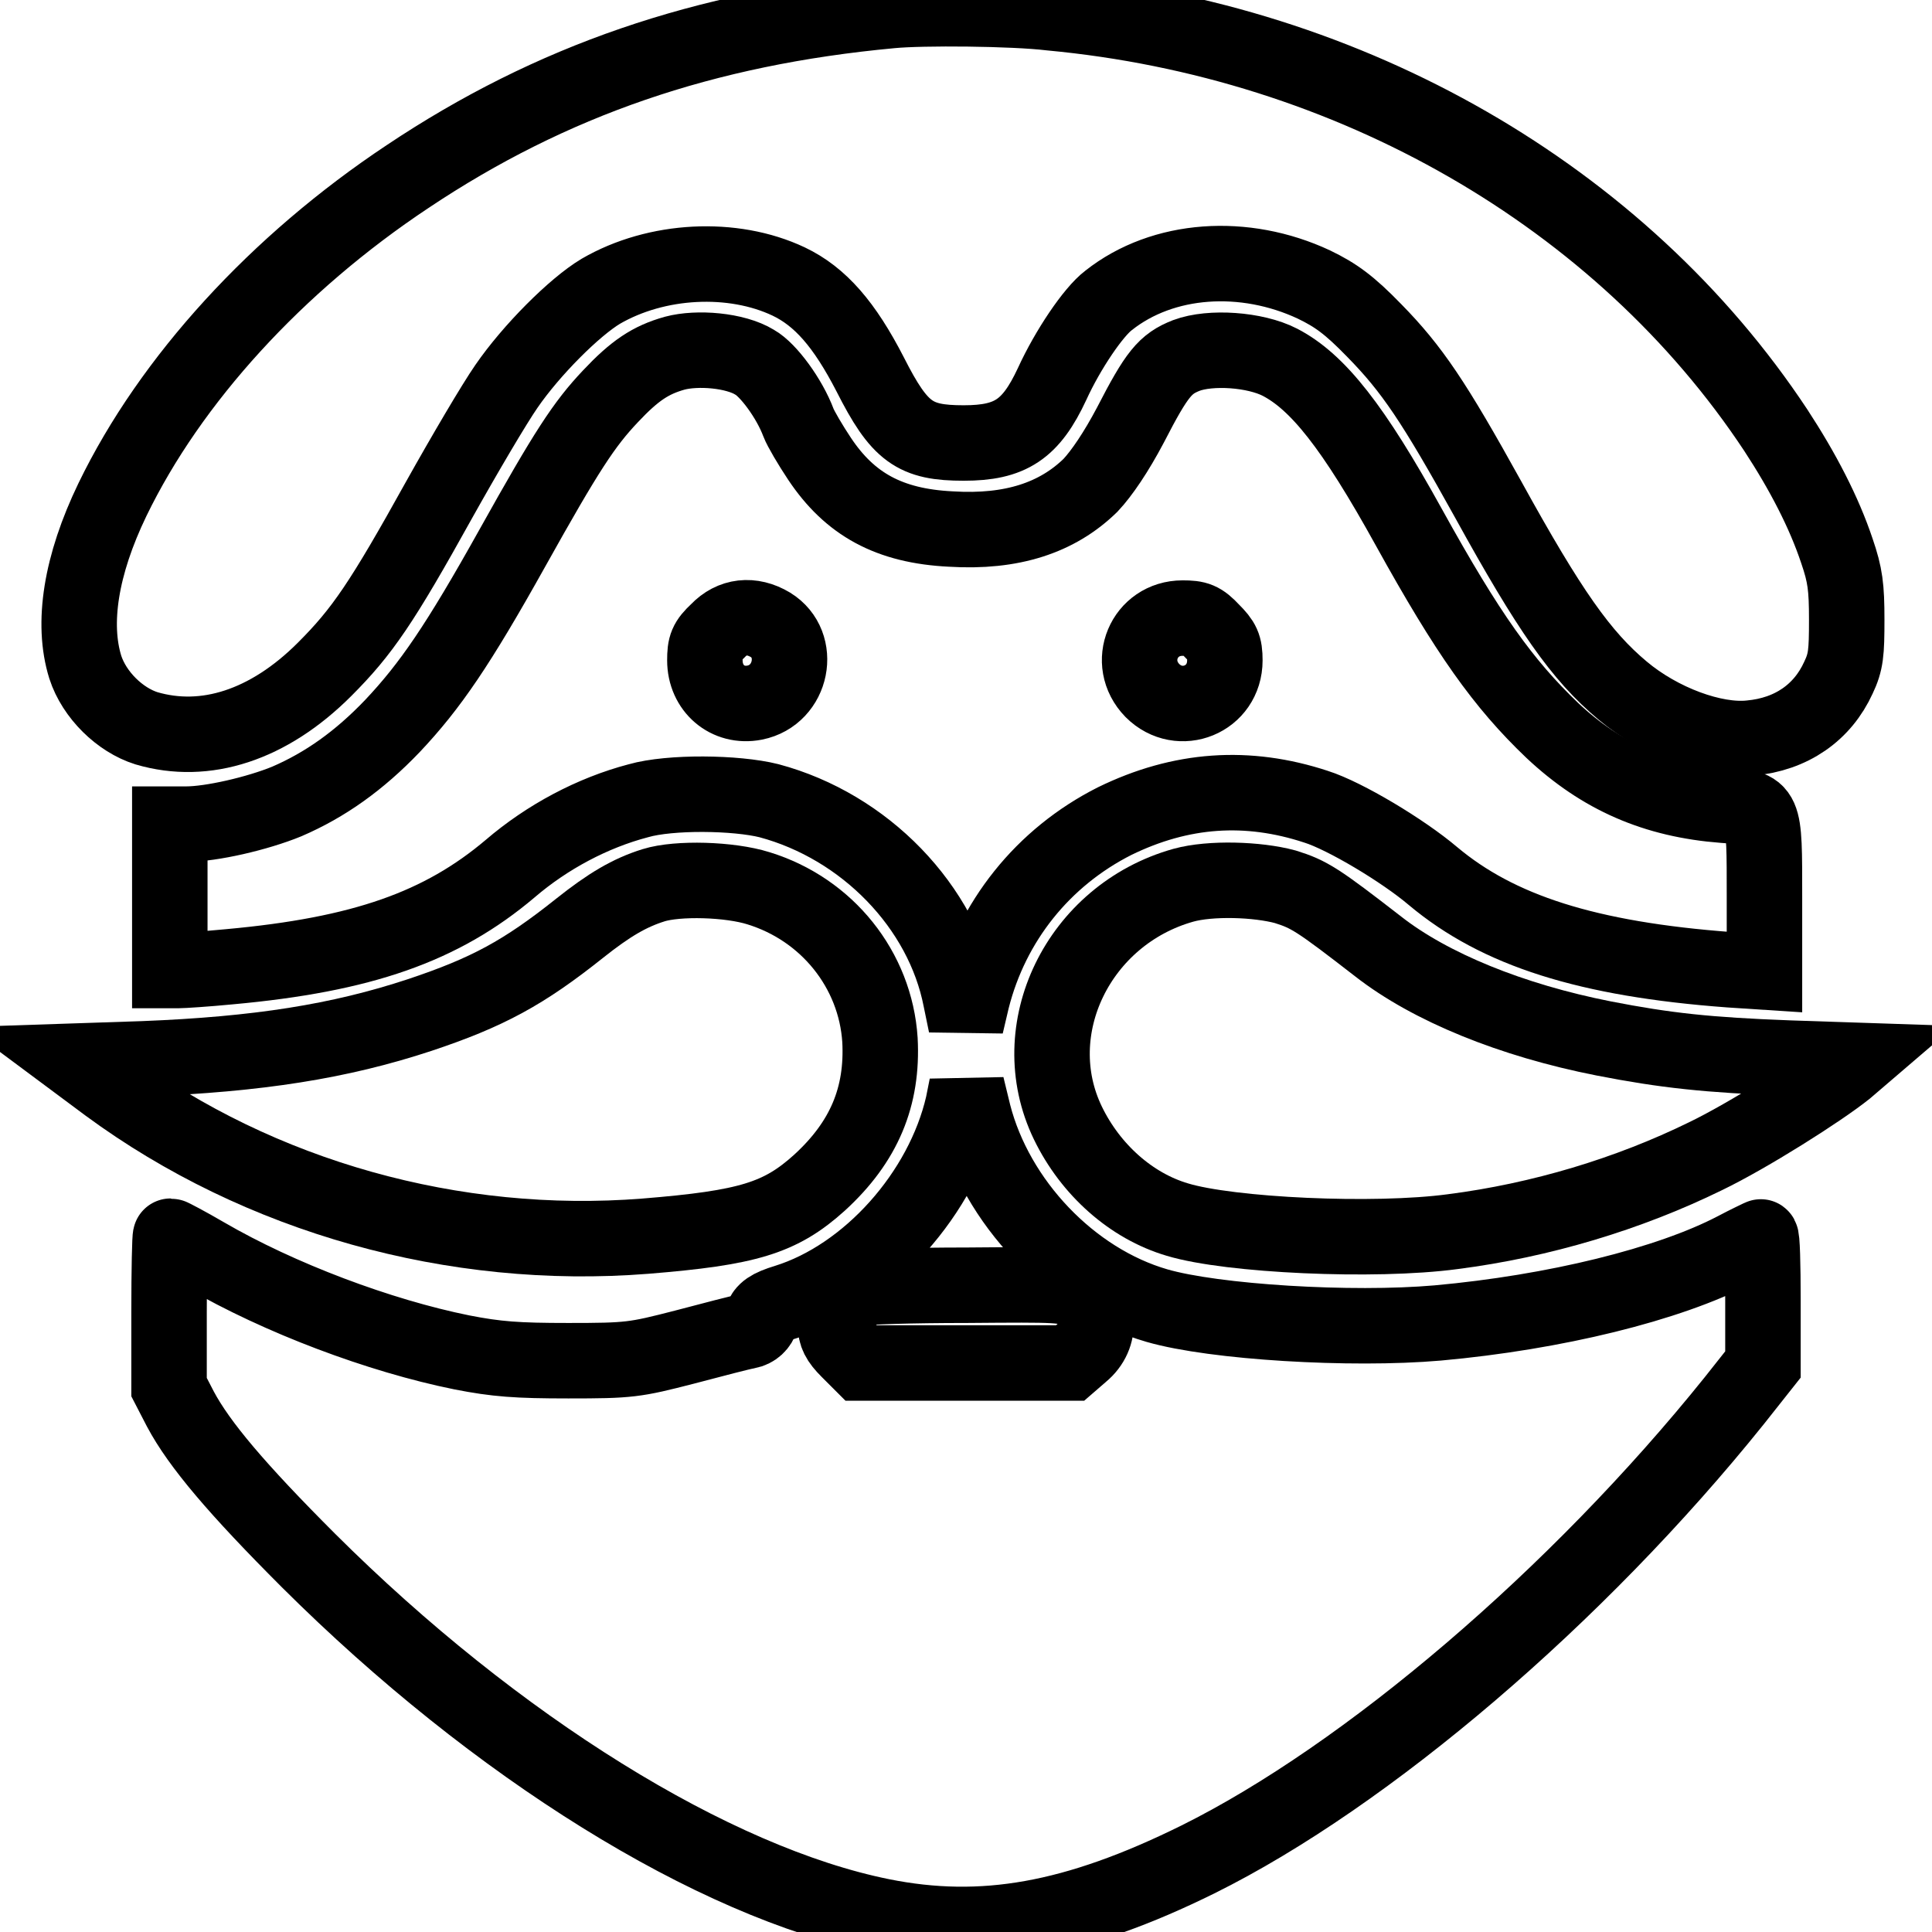
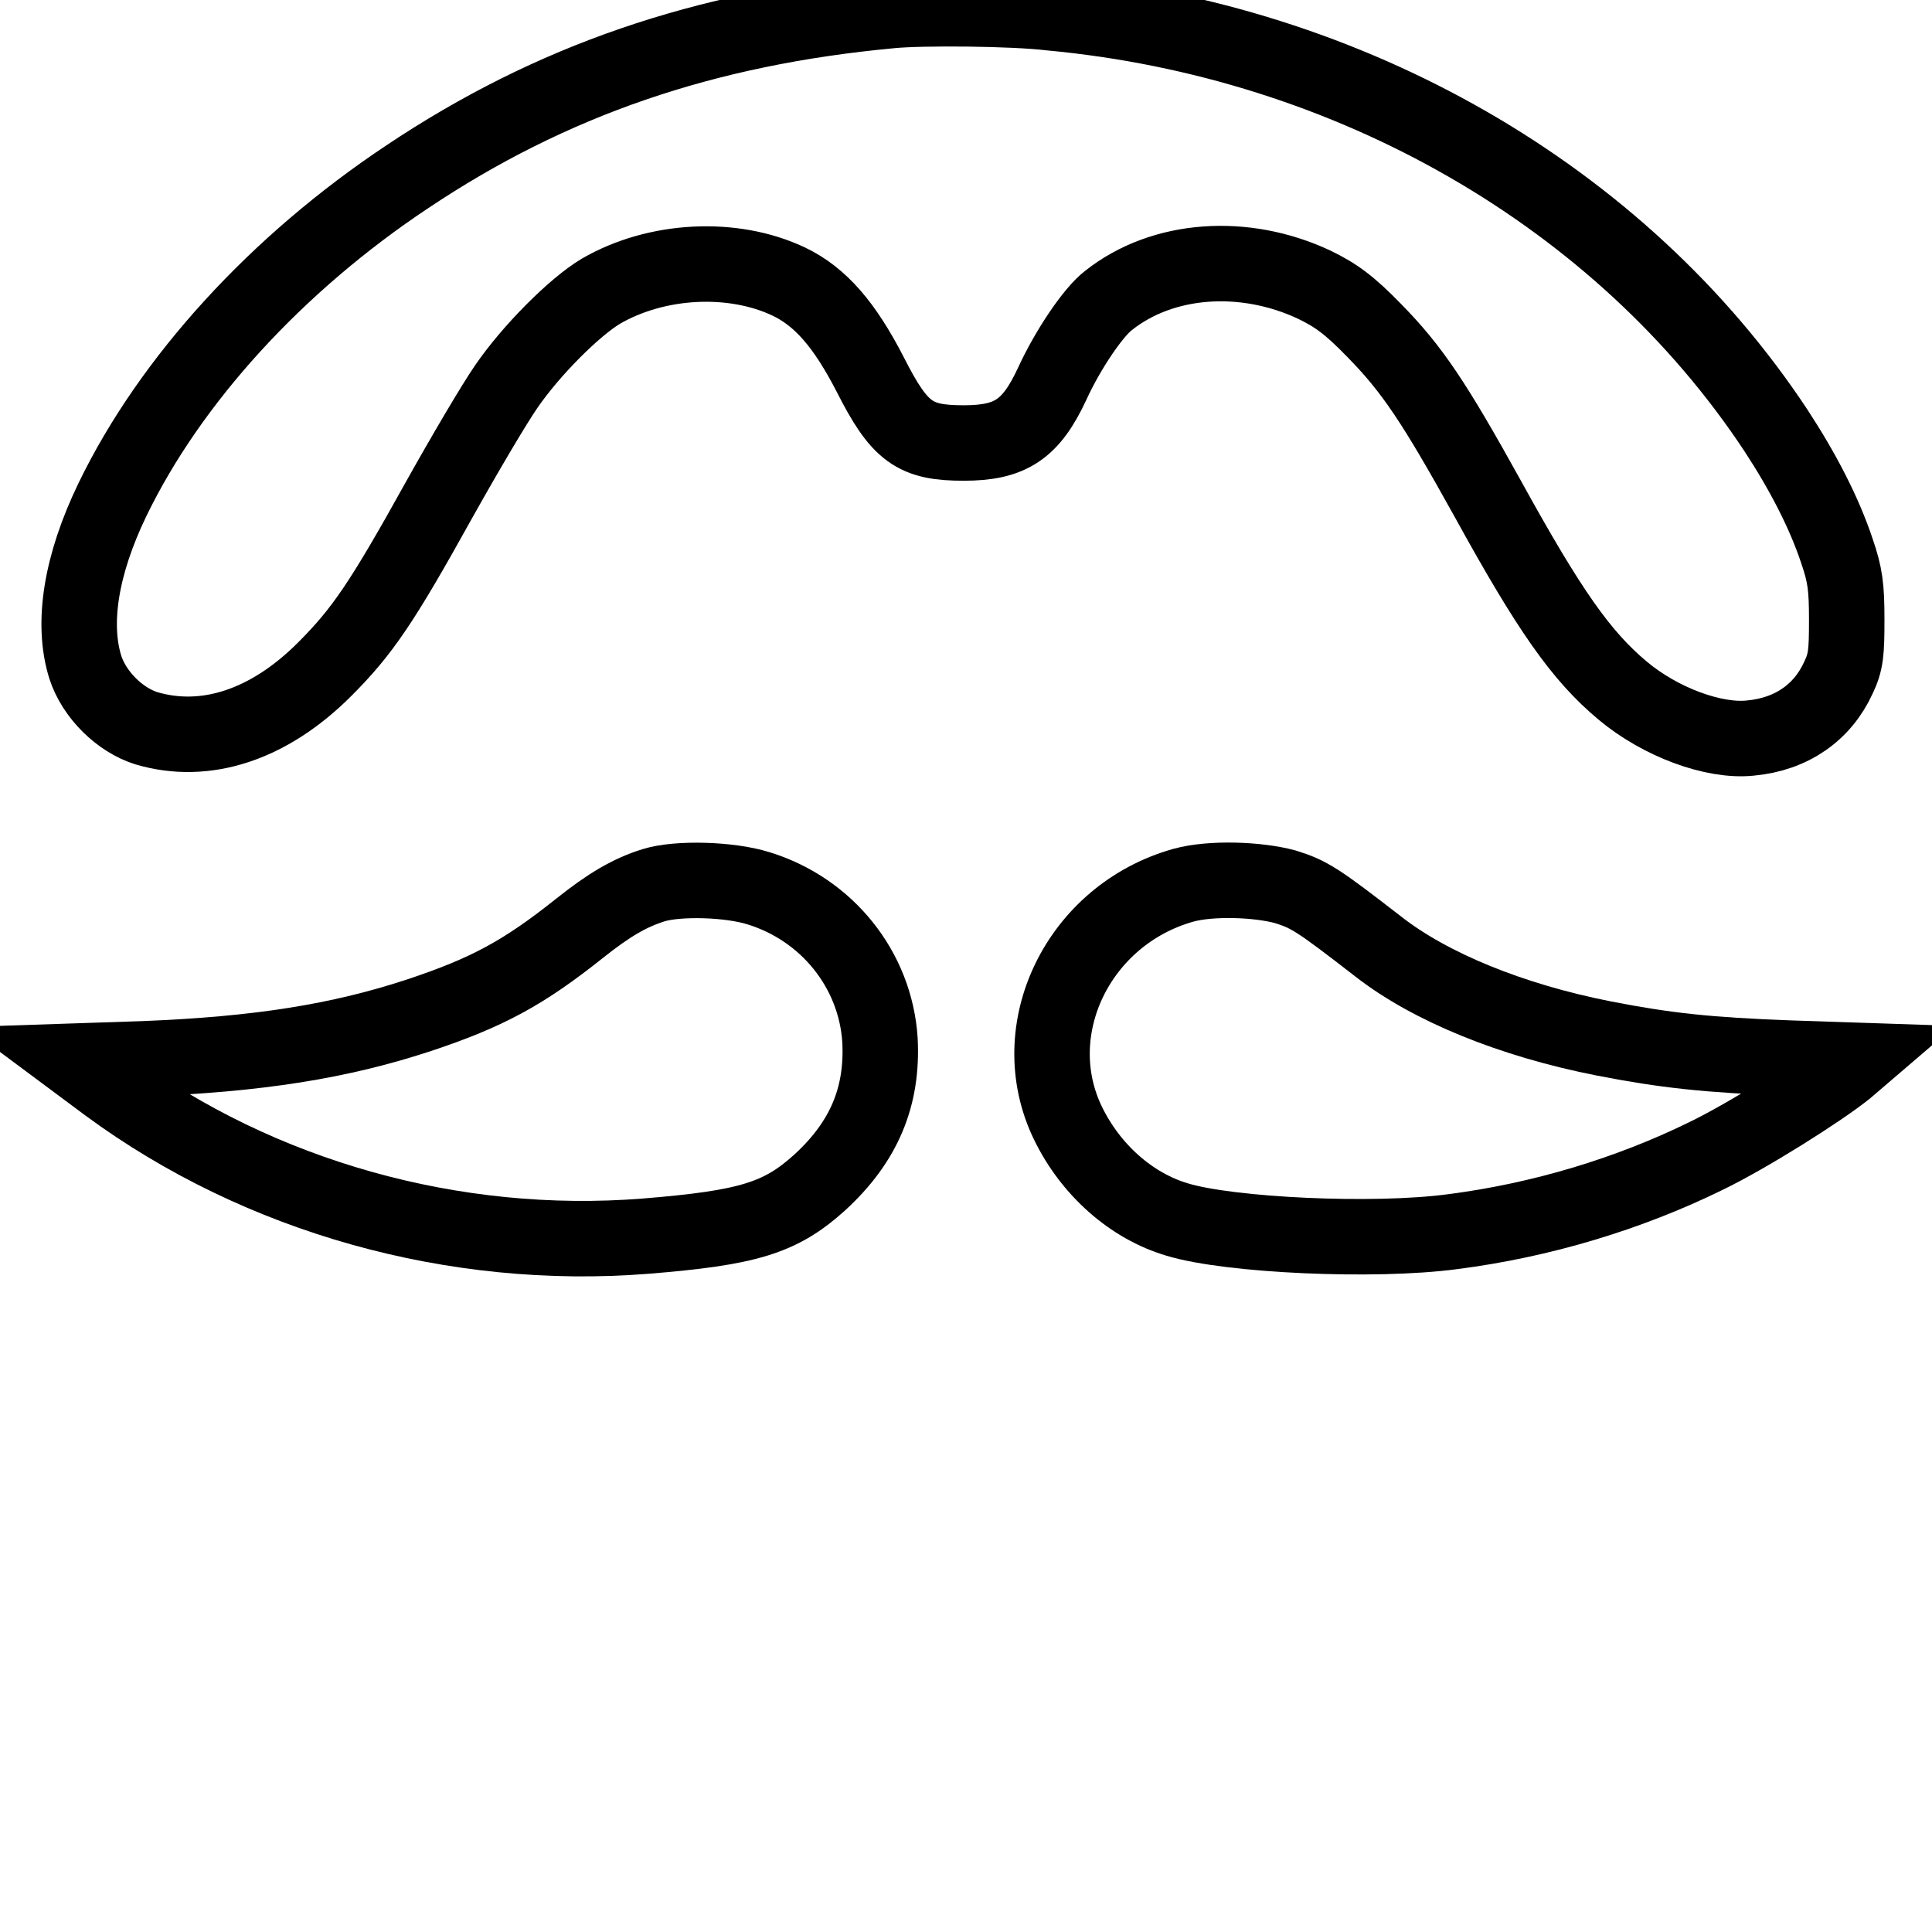
<svg xmlns="http://www.w3.org/2000/svg" version="1.1" x="0px" y="0px" viewBox="0 0 256 256" enable-background="new 0 0 256 256" xml:space="preserve">
  <g>
    <g>
      <g>
        <path stroke-width="10" fill-opacity="0" stroke="#000000" d="M118.1,1.4C93.3,3.7,73,10.7,54,23.4C36.7,34.9,22.6,50.3,14.9,66.2c-4.2,8.7-5.4,16.4-3.6,22.2c1.2,3.7,4.6,7,8.1,8.1c7.8,2.3,16.2-0.4,23.6-7.8c5-5,7.6-8.8,15.2-22.5c3.3-5.9,7.3-12.7,8.9-15c3.3-4.8,9-10.5,12.5-12.6c7.4-4.3,17.5-4.8,24.9-1.3c4.2,2,7.4,5.7,10.8,12.3c3.9,7.7,5.9,9.1,12.4,9.1c6.2,0,8.9-1.8,11.7-7.8c2.1-4.6,5.5-9.6,7.5-11.1c7.2-5.7,18-6.4,27.2-2.1c2.9,1.4,4.7,2.7,8,6.1c5,5.1,7.9,9.4,15.1,22.4c8.1,14.7,12.3,20.7,17.8,25.3c5,4.2,12.1,6.8,16.9,6.3c5.5-0.5,9.6-3.4,11.7-8c1-2.1,1.1-3.3,1.1-7.7c0-4.3-0.2-5.9-1.3-9.1c-1.7-5.1-4.5-10.5-8.1-16c-20.5-31-56.3-51.6-96.1-55.3C134.2,1.1,122.2,1,118.1,1.4z" />
-         <path stroke-width="10" fill-opacity="0" stroke="#000000" d="M89.4,46.8c-3.2,0.9-5.3,2.3-8.5,5.7c-3.5,3.7-5.8,7.2-13,20.1C60.7,85.5,57,90.9,52,96.2c-4.4,4.6-8.9,7.8-14,10c-3.9,1.6-10,3-13.3,3h-2.2v9.7v9.7h1.1c0.6,0,3.7-0.2,6.8-0.5c17.6-1.6,28.1-5.3,37.2-13c4.9-4.2,10.9-7.4,17-9c4.2-1.2,12.9-1.1,17.3,0c12.7,3.4,23,14,25.4,26.3l0.7,3.4l0.8-3.4c2.6-10.3,9.4-18.8,18.9-23.6c8.8-4.3,17.6-4.9,26.7-1.9c3.8,1.2,11.5,5.8,15.5,9.2c8.6,7.2,20.4,11,39.3,12.4l4.6,0.3v-9.9c0-12.1,0.1-11.8-5.4-12.2c-9.1-0.7-16.2-3.8-22.7-9.9c-6.5-6.2-11.2-12.8-19-26.9c-7.4-13.4-12.1-19.3-17.1-21.9c-3.3-1.7-9.2-2.1-12.4-0.9c-2.8,1.1-3.9,2.4-7.4,9.2c-1.9,3.6-3.8,6.4-5.3,8c-4.4,4.3-10.4,6.3-18.5,5.8c-8.2-0.4-13.4-3.3-17.4-9.3c-1.2-1.8-2.5-4-2.8-4.8c-1.2-3.2-4-7-5.8-8C97.4,46.4,92.4,46,89.4,46.8z M102.1,82.8c4.2,2.6,2.9,9.3-2.1,10.3c-3.6,0.7-6.6-1.9-6.6-5.6c0-1.9,0.2-2.5,1.7-3.9C97,81.6,99.6,81.3,102.1,82.8z M160.6,83.6c1.4,1.4,1.7,2,1.7,3.9c0,5.2-6,7.6-9.6,4c-3.6-3.7-1.1-9.6,4-9.6C158.6,81.9,159.2,82.1,160.6,83.6z" />
        <path stroke-width="10" fill-opacity="0" stroke="#000000" d="M86.6,117.3c-3.2,1-5.9,2.6-9.8,5.7c-7.4,5.9-12.2,8.5-21.2,11.5C45,138,34.2,139.7,19,140.3l-9,0.3l4.3,3.2c20.1,14.8,45.9,22,71.2,20c13.6-1.1,17.9-2.4,23.1-7.1c5.9-5.4,8.4-11.4,8-18.9c-0.6-9.3-7-17.3-16.1-20.1C96.7,116.5,89.8,116.3,86.6,117.3z" />
        <path stroke-width="10" fill-opacity="0" stroke="#000000" d="M156.8,117.3c-13.9,3.9-21.3,19.1-15.3,31.5c3,6.2,8.4,11,14.5,12.8c6.9,2.1,26.1,3,36.5,1.6c11.7-1.5,23.3-5,33.5-10c5.6-2.7,15.1-8.7,18.6-11.5l1.4-1.2l-9-0.3c-10.7-0.4-16.3-1-24.5-2.6c-12.2-2.4-23-6.8-29.9-12.2c-8-6.2-9.1-6.9-12.3-7.9C166.6,116.5,160.4,116.3,156.8,117.3z" />
-         <path stroke-width="10" fill-opacity="0" stroke="#000000" d="M127.6,146.4c-2.7,11.7-12.5,22.7-23.4,26.1c-2.3,0.7-2.9,1.2-3.3,2.2c-0.3,0.9-0.9,1.5-1.9,1.7c-0.7,0.1-4.5,1.1-8.3,2.1c-6.6,1.7-7.3,1.8-15.4,1.8c-6.8,0-9.5-0.2-14.1-1.1C50.3,177,37,172,27.2,166.3c-2.4-1.4-4.5-2.5-4.6-2.5s-0.2,4.5-0.2,10v10l1.5,2.9c2.5,4.7,7.5,10.6,17,20.1c24.8,24.7,53.6,42.6,75.9,47.1c13.4,2.7,25.7,0.5,41.9-7.5c22.4-11.1,50.3-34.9,71.1-60.8l3.8-4.8v-8.5c0-4.7-0.1-8.5-0.3-8.4c-0.2,0.1-1.7,0.8-3.4,1.7c-8.8,4.6-23.9,8.3-39.4,9.7c-11.5,1-29.6-0.1-37.2-2.3c-11.4-3.3-21.3-13.7-24.3-25.4l-0.9-3.7L127.6,146.4z M142.8,171.2c3,1.9,3.3,5.8,0.5,8.1l-1.5,1.3H128h-13.9l-1.7-1.7c-1.3-1.3-1.7-2.1-1.7-3.4c0-1.9,1.5-4.2,3.2-4.8c0.5-0.2,6.9-0.4,14.2-0.4C140.4,170.2,141.3,170.2,142.8,171.2z" />
      </g>
    </g>
  </g>
</svg>